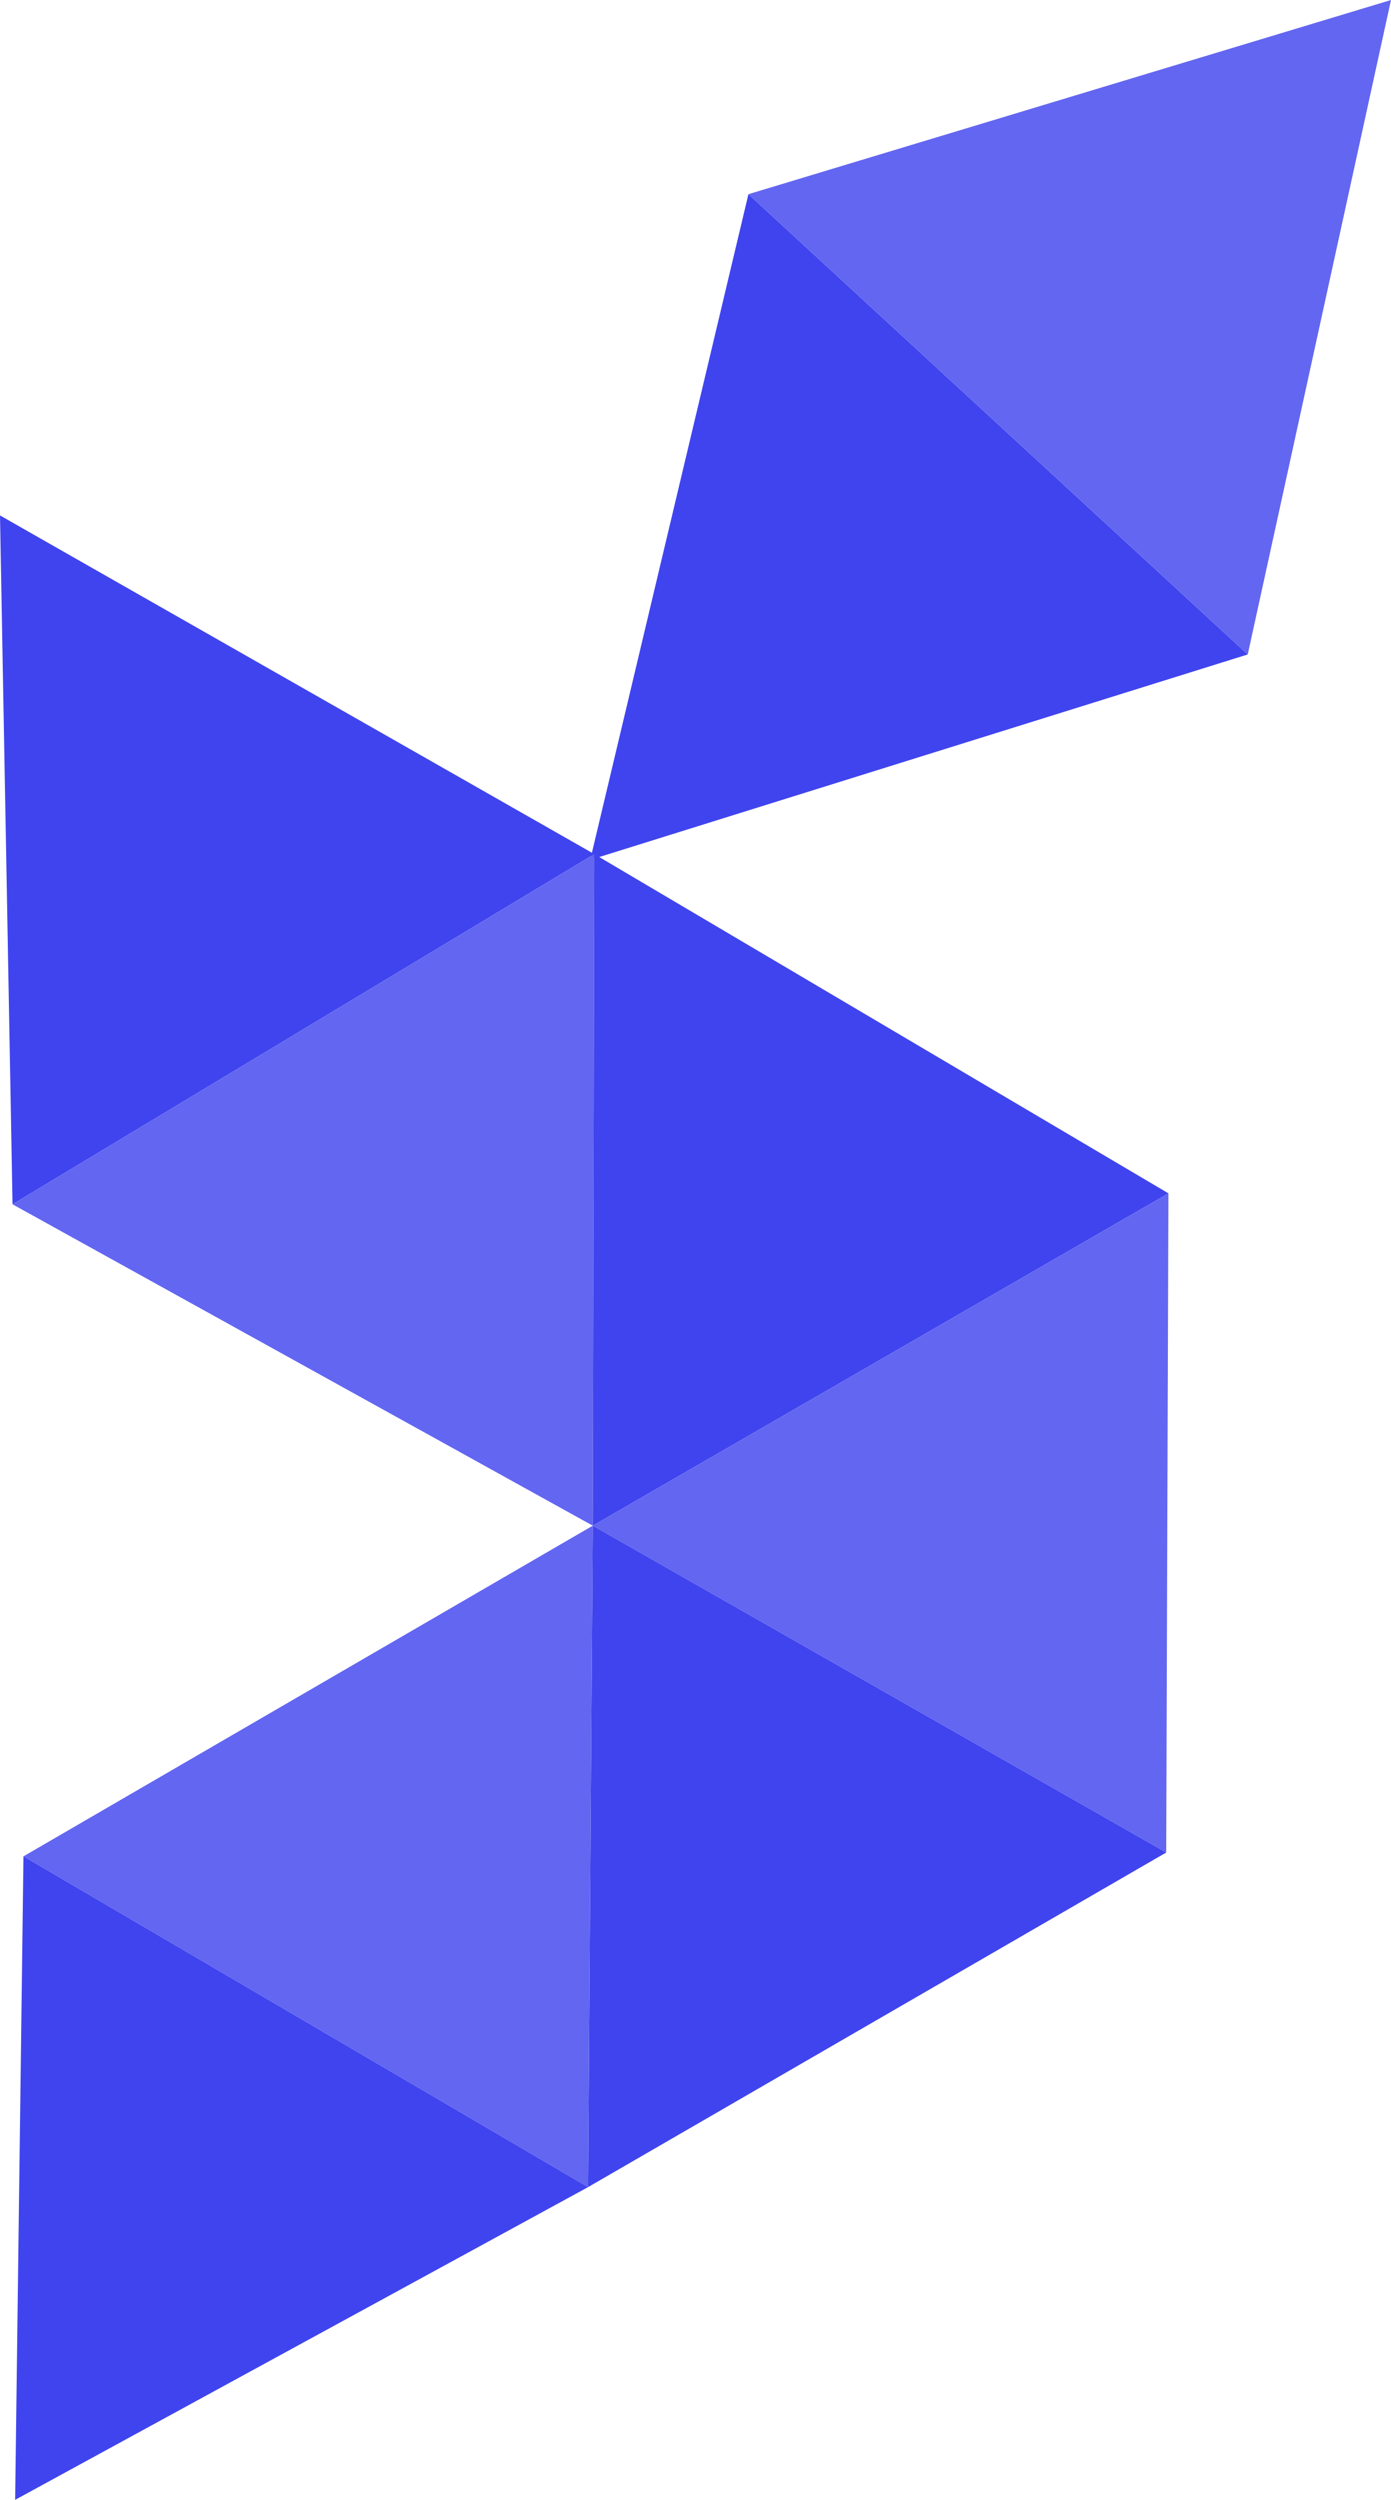
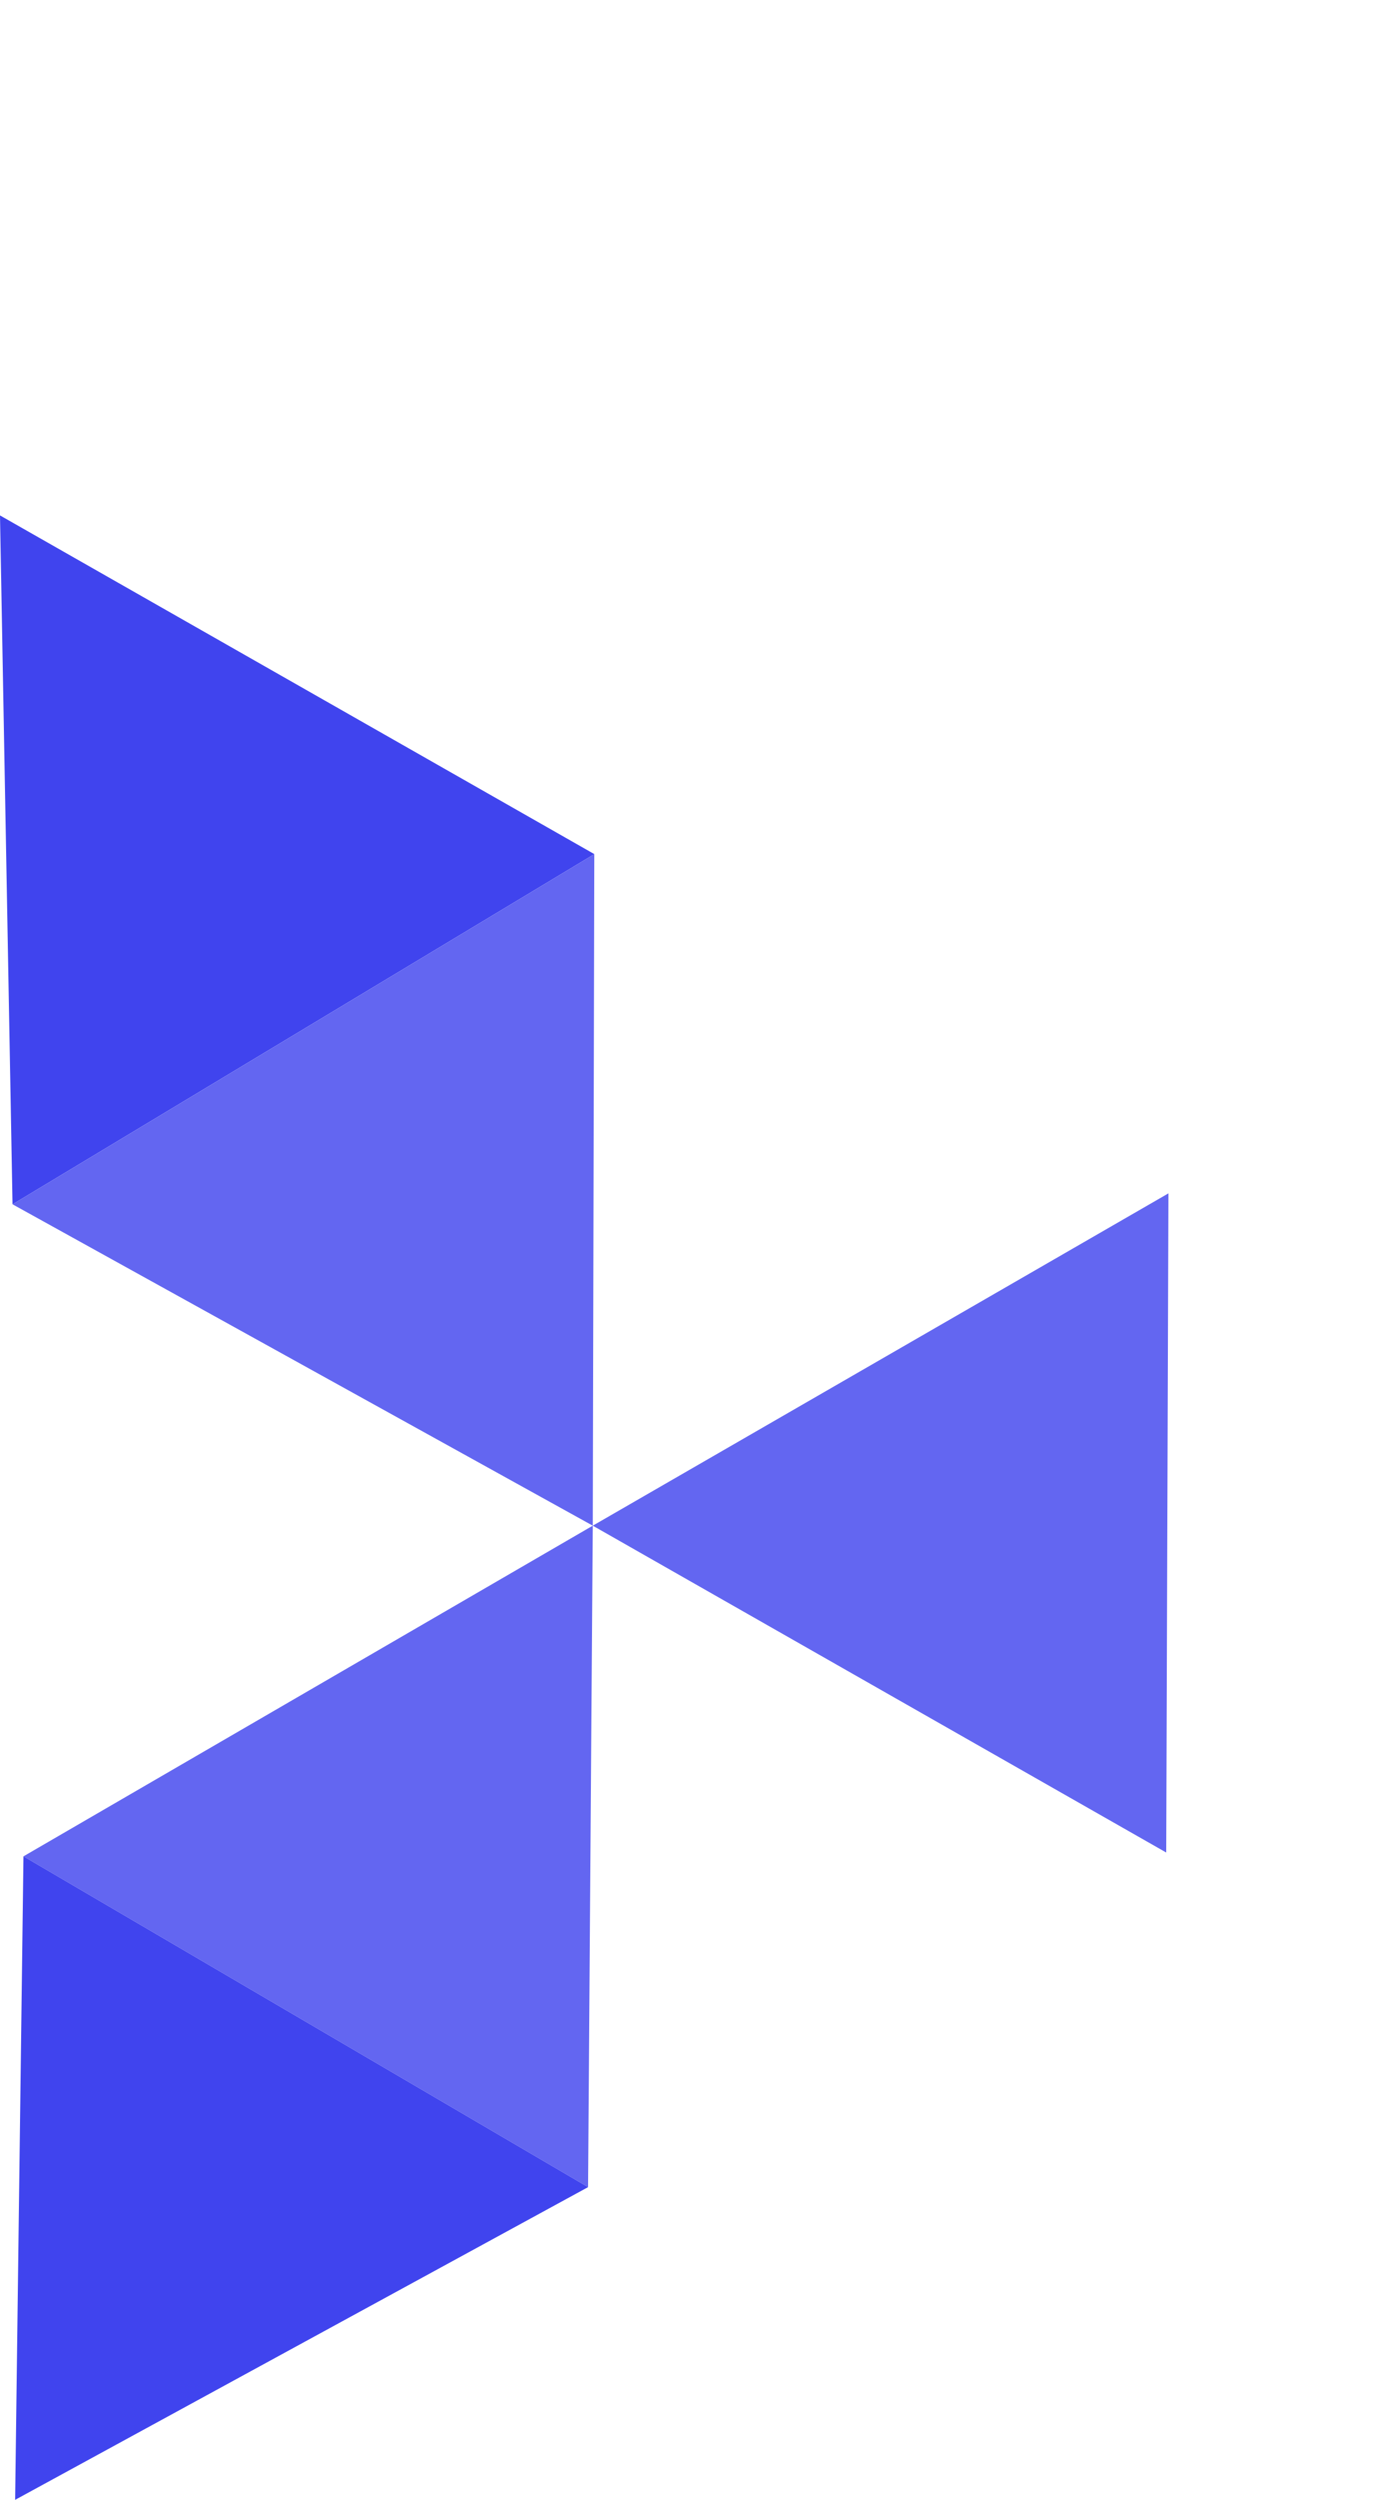
<svg xmlns="http://www.w3.org/2000/svg" id="Layer_2" data-name="Layer 2" viewBox="0 0 218.68 392.9">
  <defs>
    <style>
      .cls-1 {
        fill: #6366f1;
      }

      .cls-2 {
        fill: #4044ee;
      }
    </style>
  </defs>
  <g id="Layer_1-2" data-name="Layer 1">
    <g>
      <g>
-         <polygon class="cls-2" points="196.16 102.86 92.79 135.14 117.66 30.52 196.16 102.86" />
-         <polygon class="cls-1" points="196.16 102.86 117.66 30.52 218.68 0 196.16 102.86" />
-       </g>
+         </g>
      <g>
        <polygon class="cls-2" points="1.97 189.28 0 81.01 93.43 134.24 1.97 189.28" />
        <polygon class="cls-1" points="1.97 189.28 93.43 134.24 93.19 239.79 1.97 189.28" />
      </g>
      <g>
-         <polygon class="cls-2" points="93.19 239.79 93.43 134.24 183.69 187.56 93.19 239.79" />
        <polygon class="cls-1" points="93.19 239.79 183.69 187.56 183.34 291.16 93.19 239.79" />
      </g>
-       <polygon class="cls-2" points="93.19 239.79 183.34 291.16 92.45 343.75 93.19 239.79" />
      <polygon class="cls-1" points="93.19 239.79 92.45 343.75 3.69 291.76 93.19 239.79" />
      <polygon class="cls-2" points="3.69 291.76 92.45 343.75 2.38 392.9 3.69 291.76" />
    </g>
  </g>
</svg>